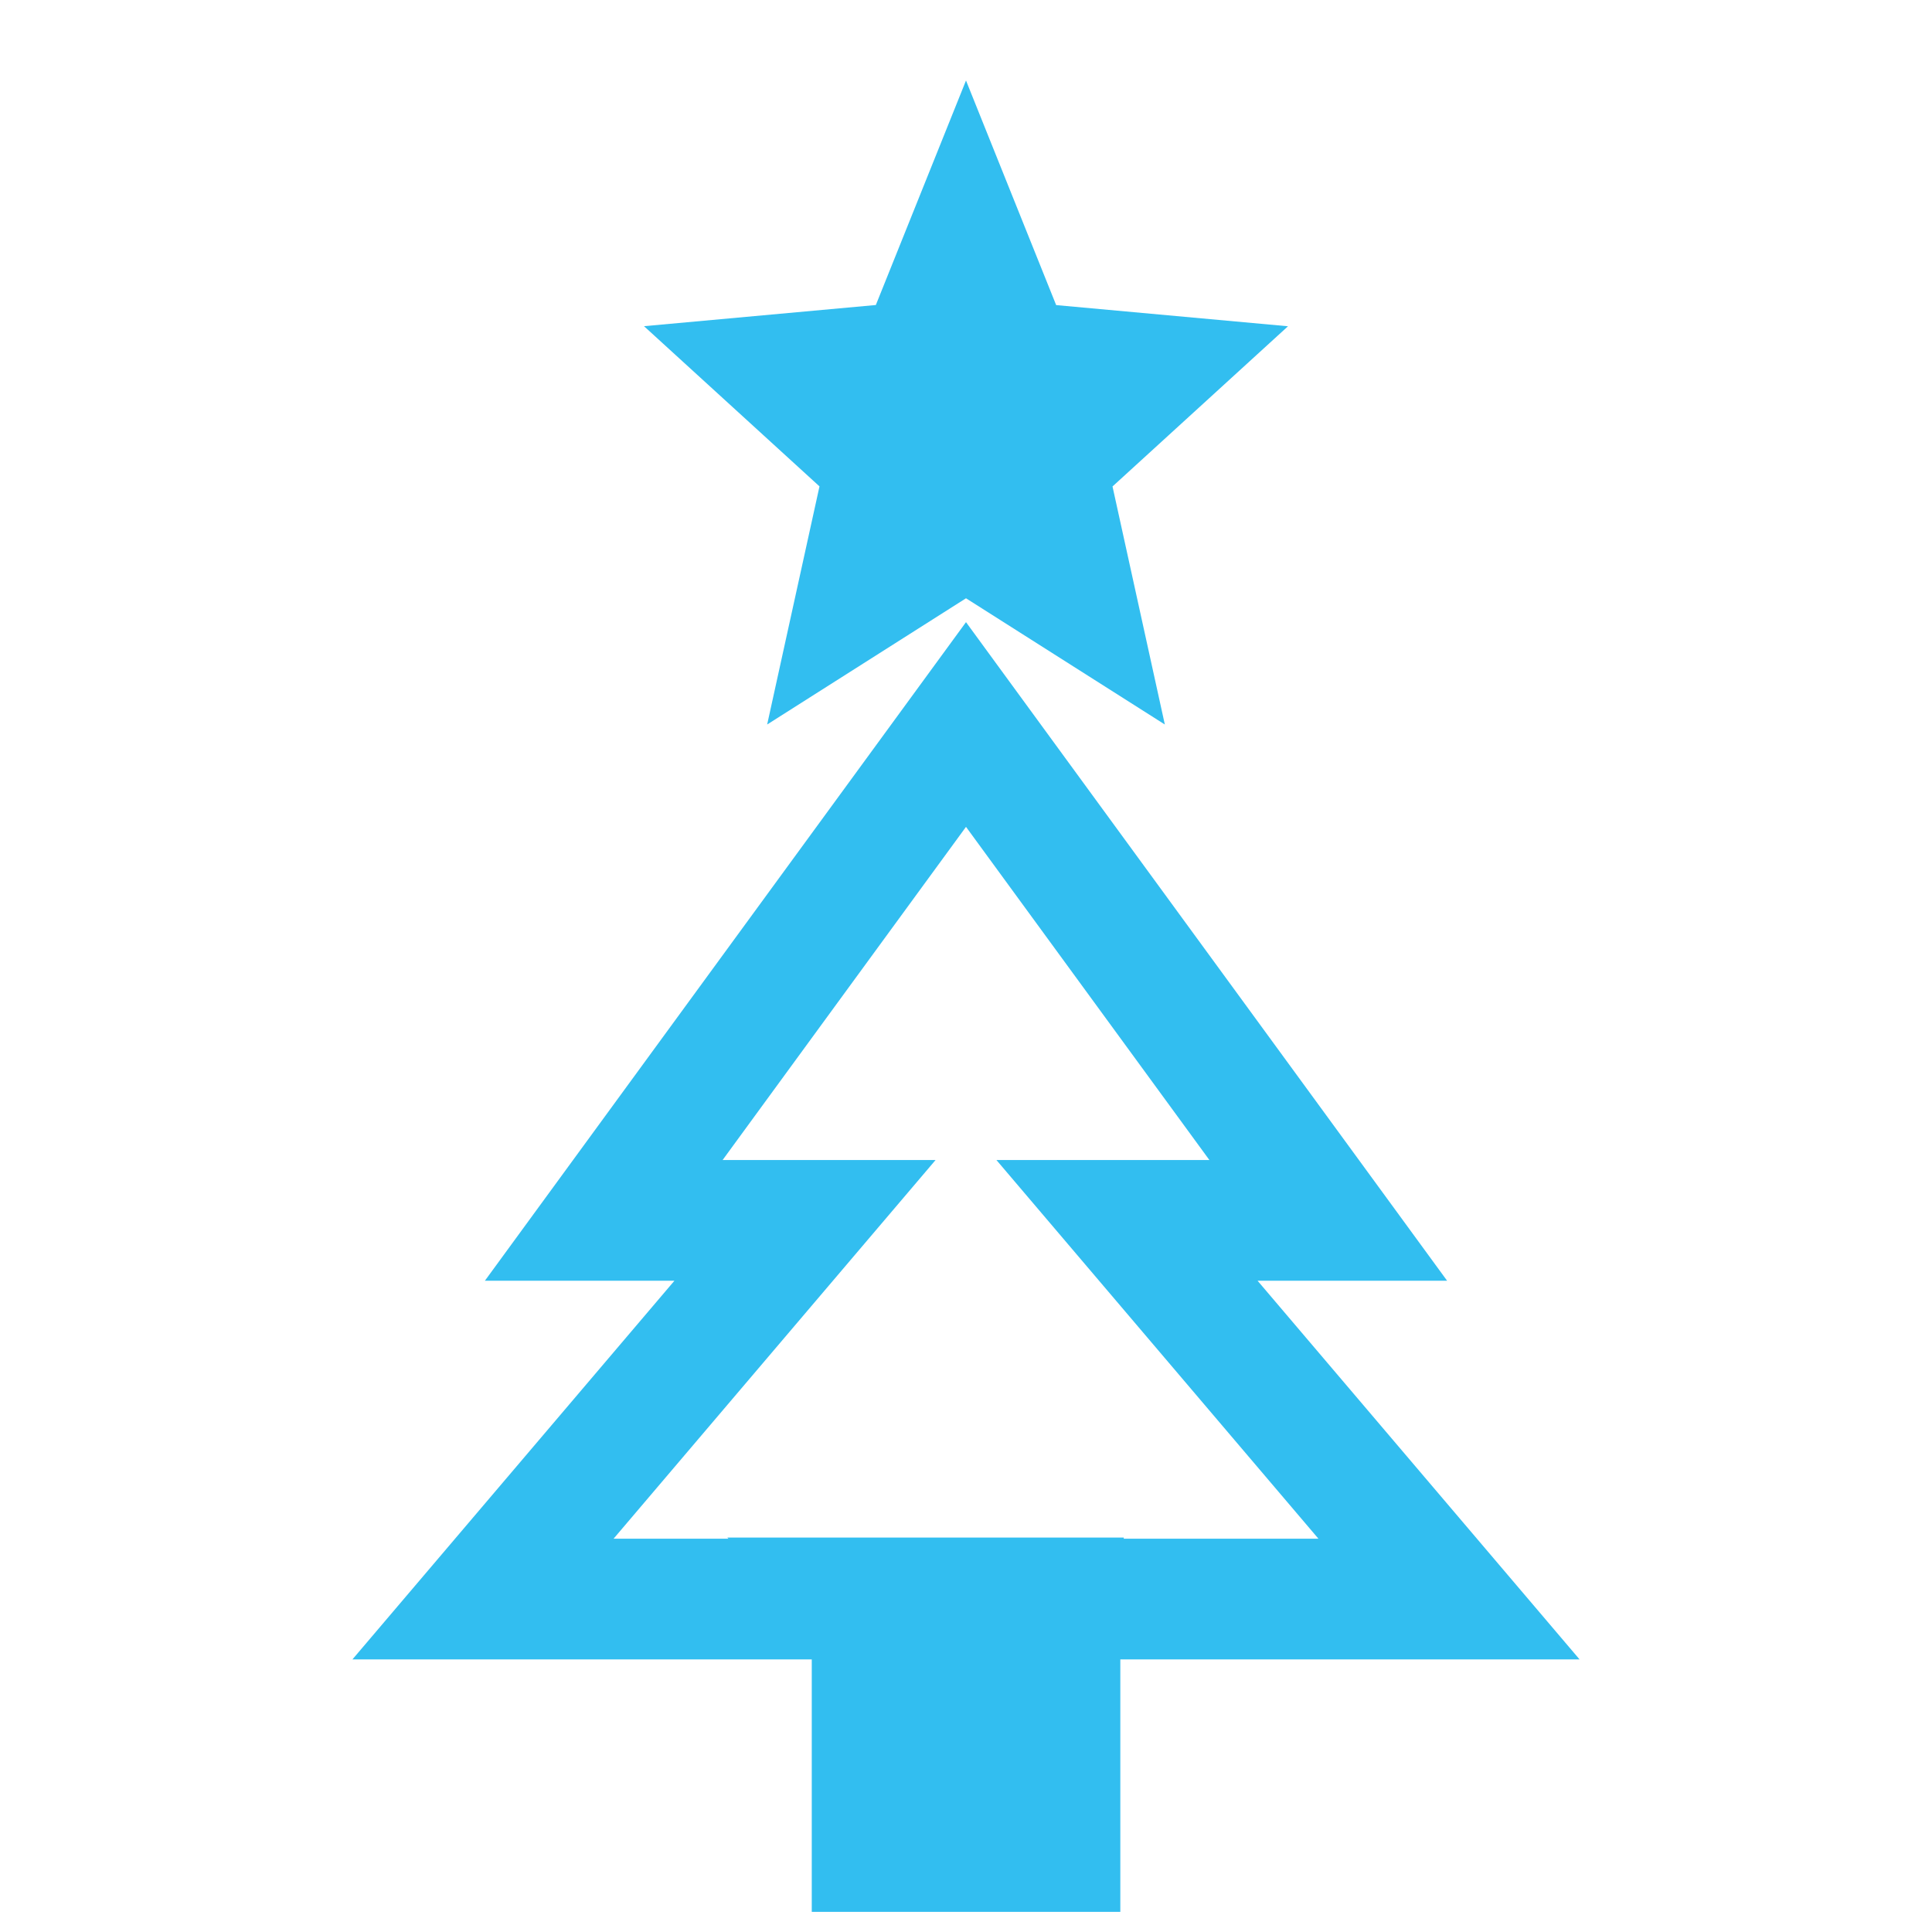
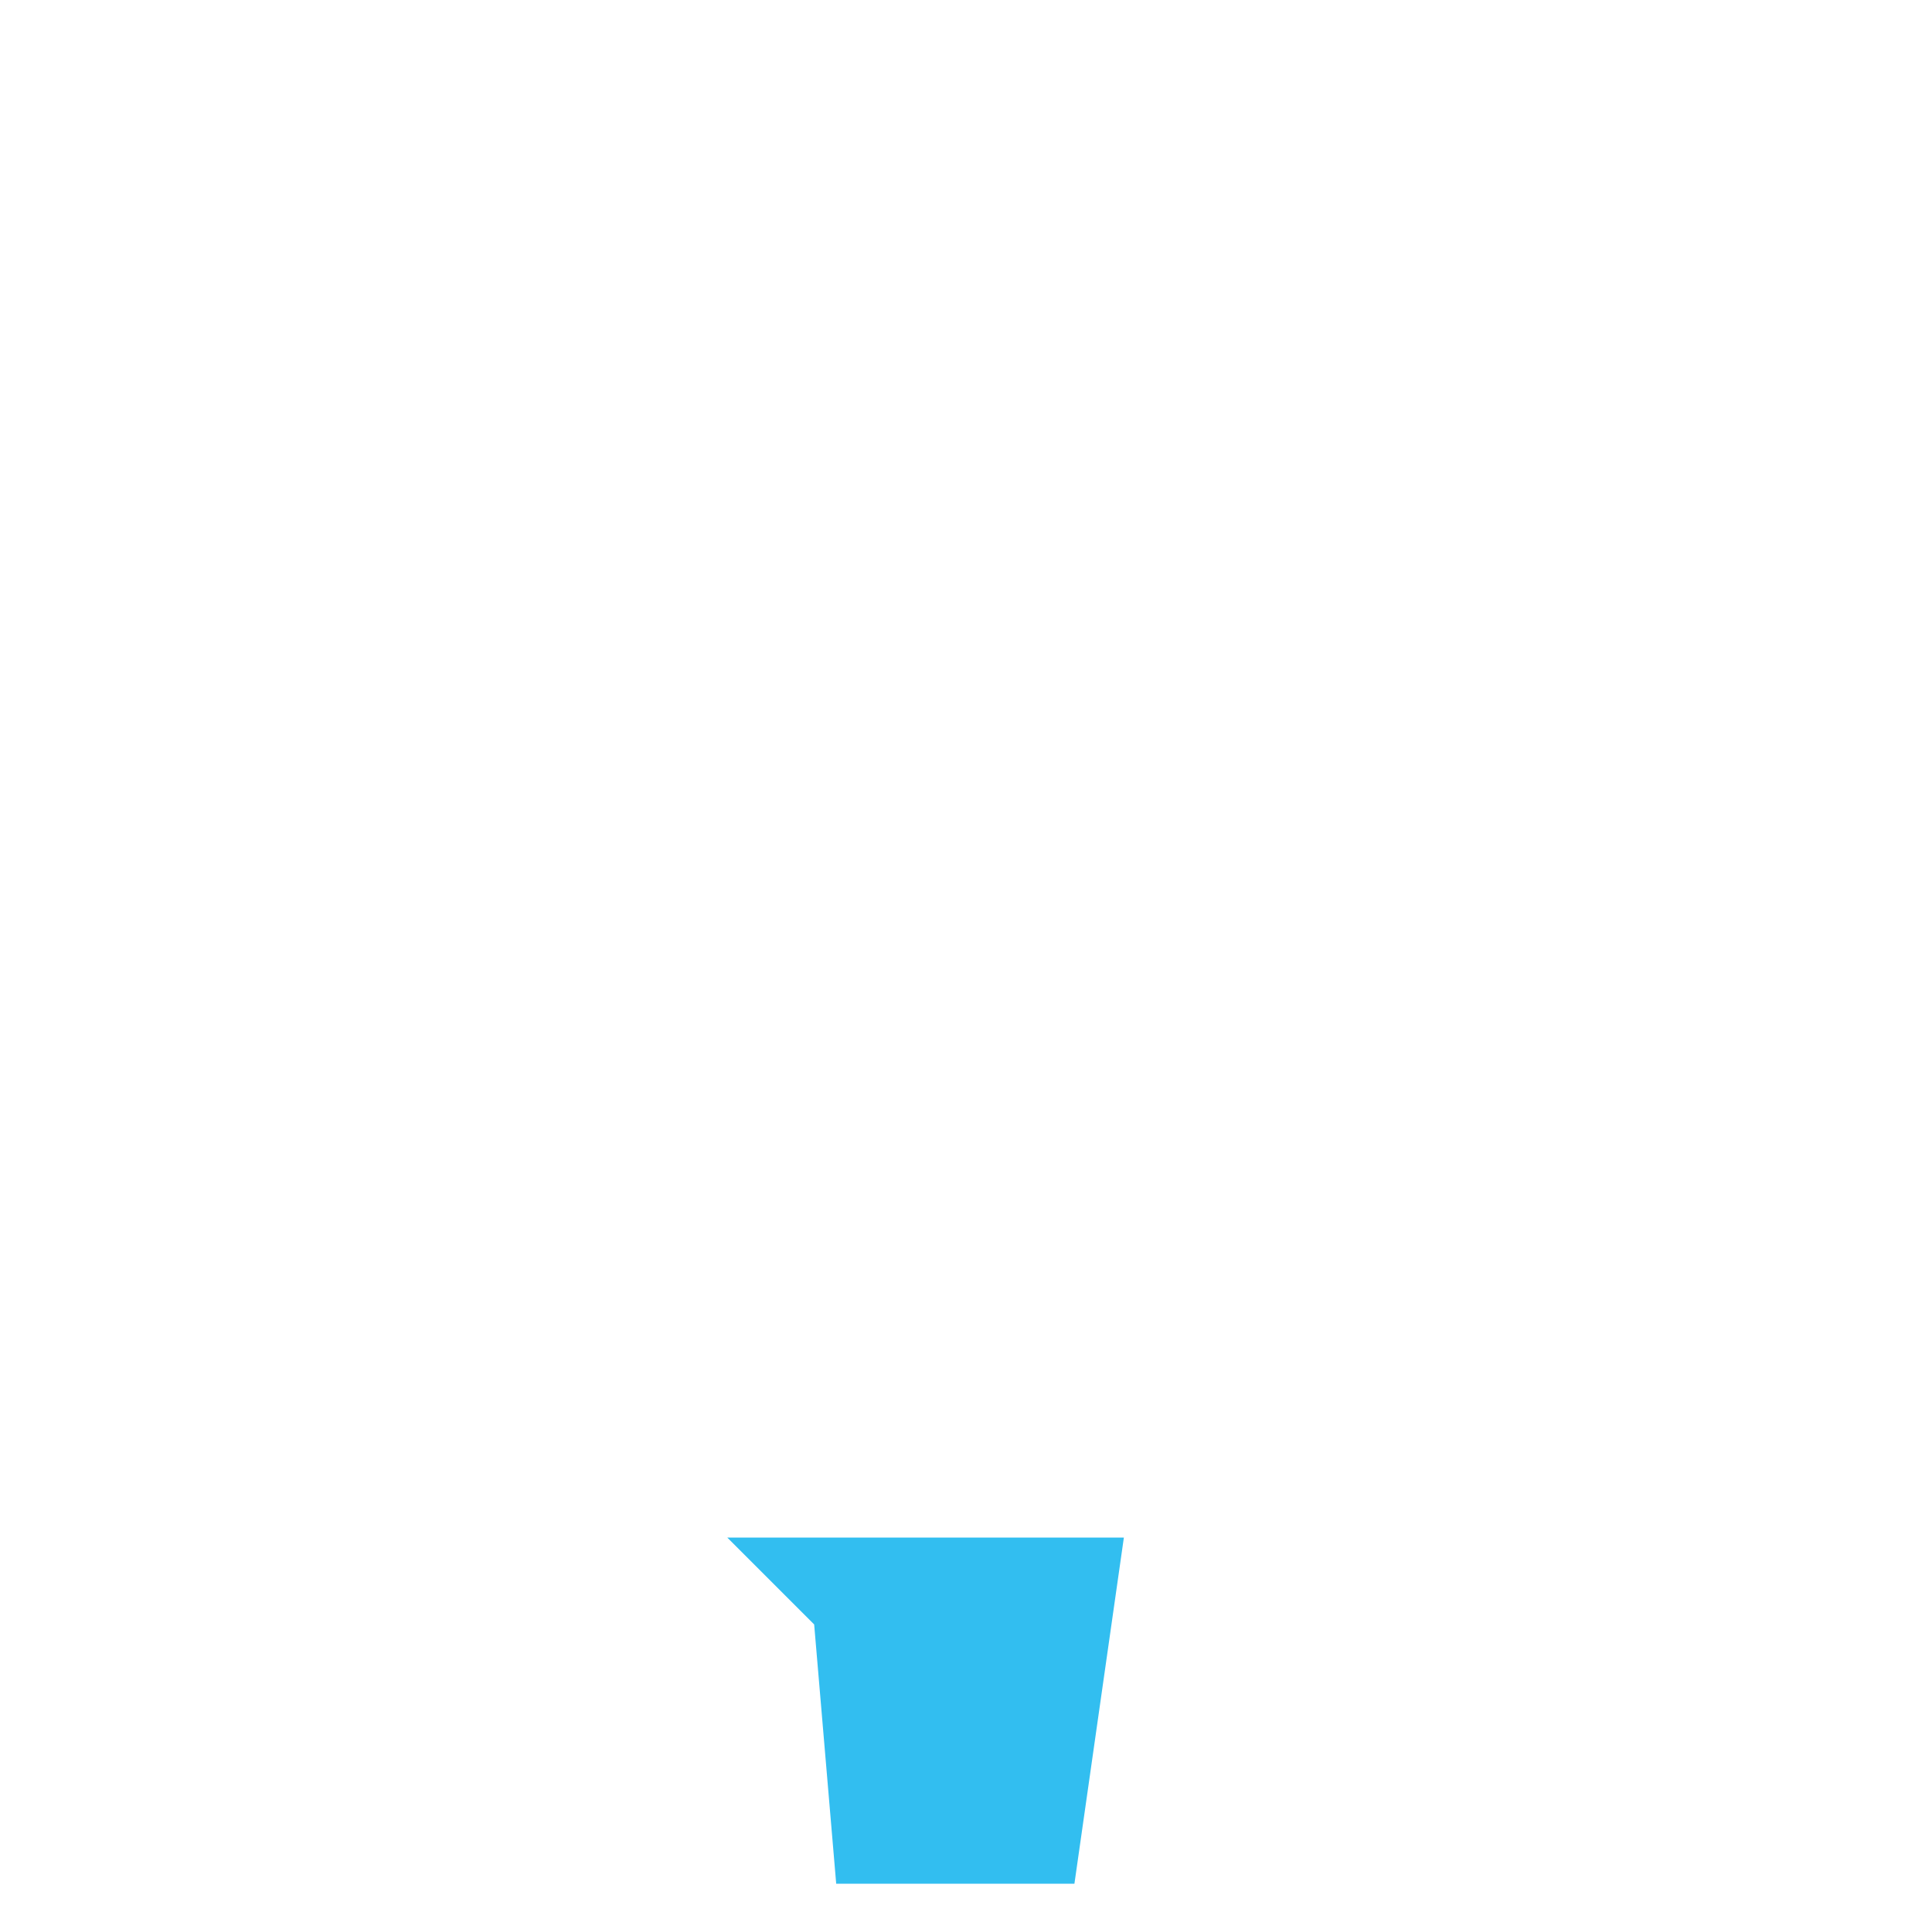
<svg xmlns="http://www.w3.org/2000/svg" width="24" height="24" fill="none">
-   <path d="M10.834 19.864H6l4-4.704H7.5L12 9l4.5 6.16H14l4 4.704h-4.833V23h-2.333v-3.136Z" stroke="#32BEF0" stroke-width="1.5" />
-   <path d="m9.53 9 .65-2.958L8 4.052l2.88-.263L12 1l1.12 2.79 2.88.263-2.18 1.99L14.47 9 12 7.432 9.53 9Z" fill="#32BEF0" />
  <path d="M13.5 19.5H10l.5.5.255 3H13l.5-3.5Z" fill="#32BEF0" stroke="#32BEF0" stroke-width=".8" />
</svg>